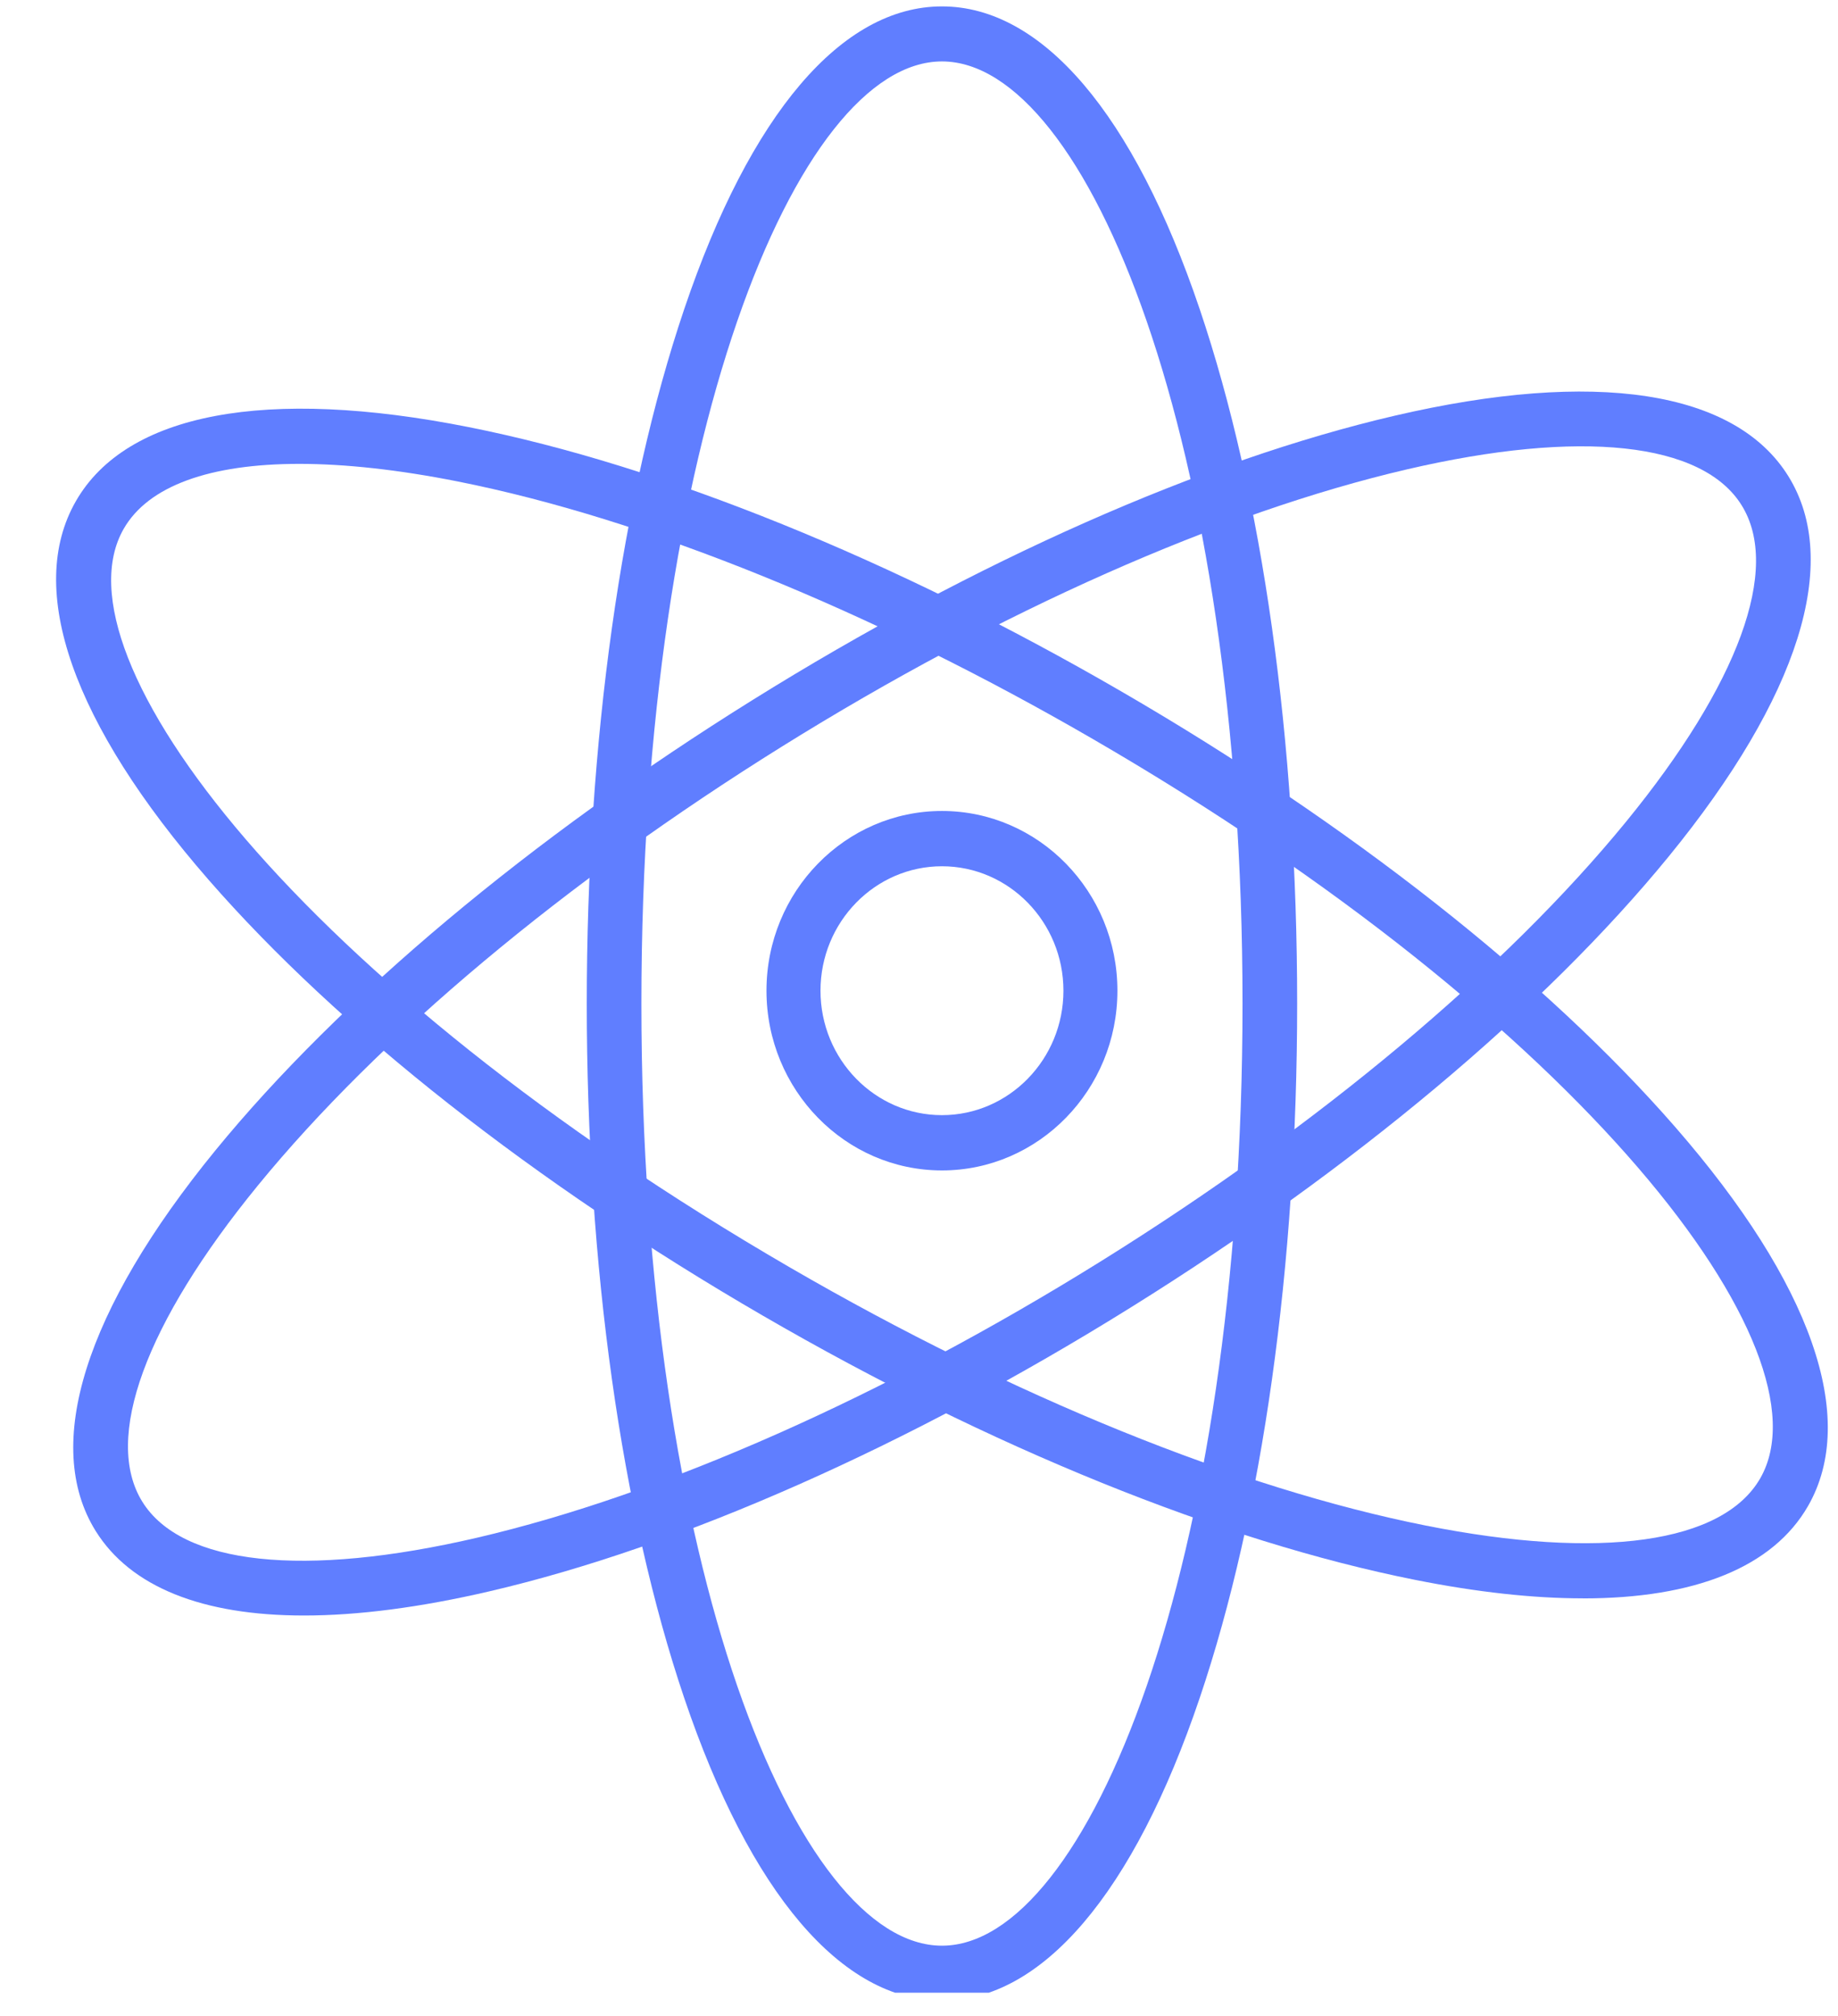
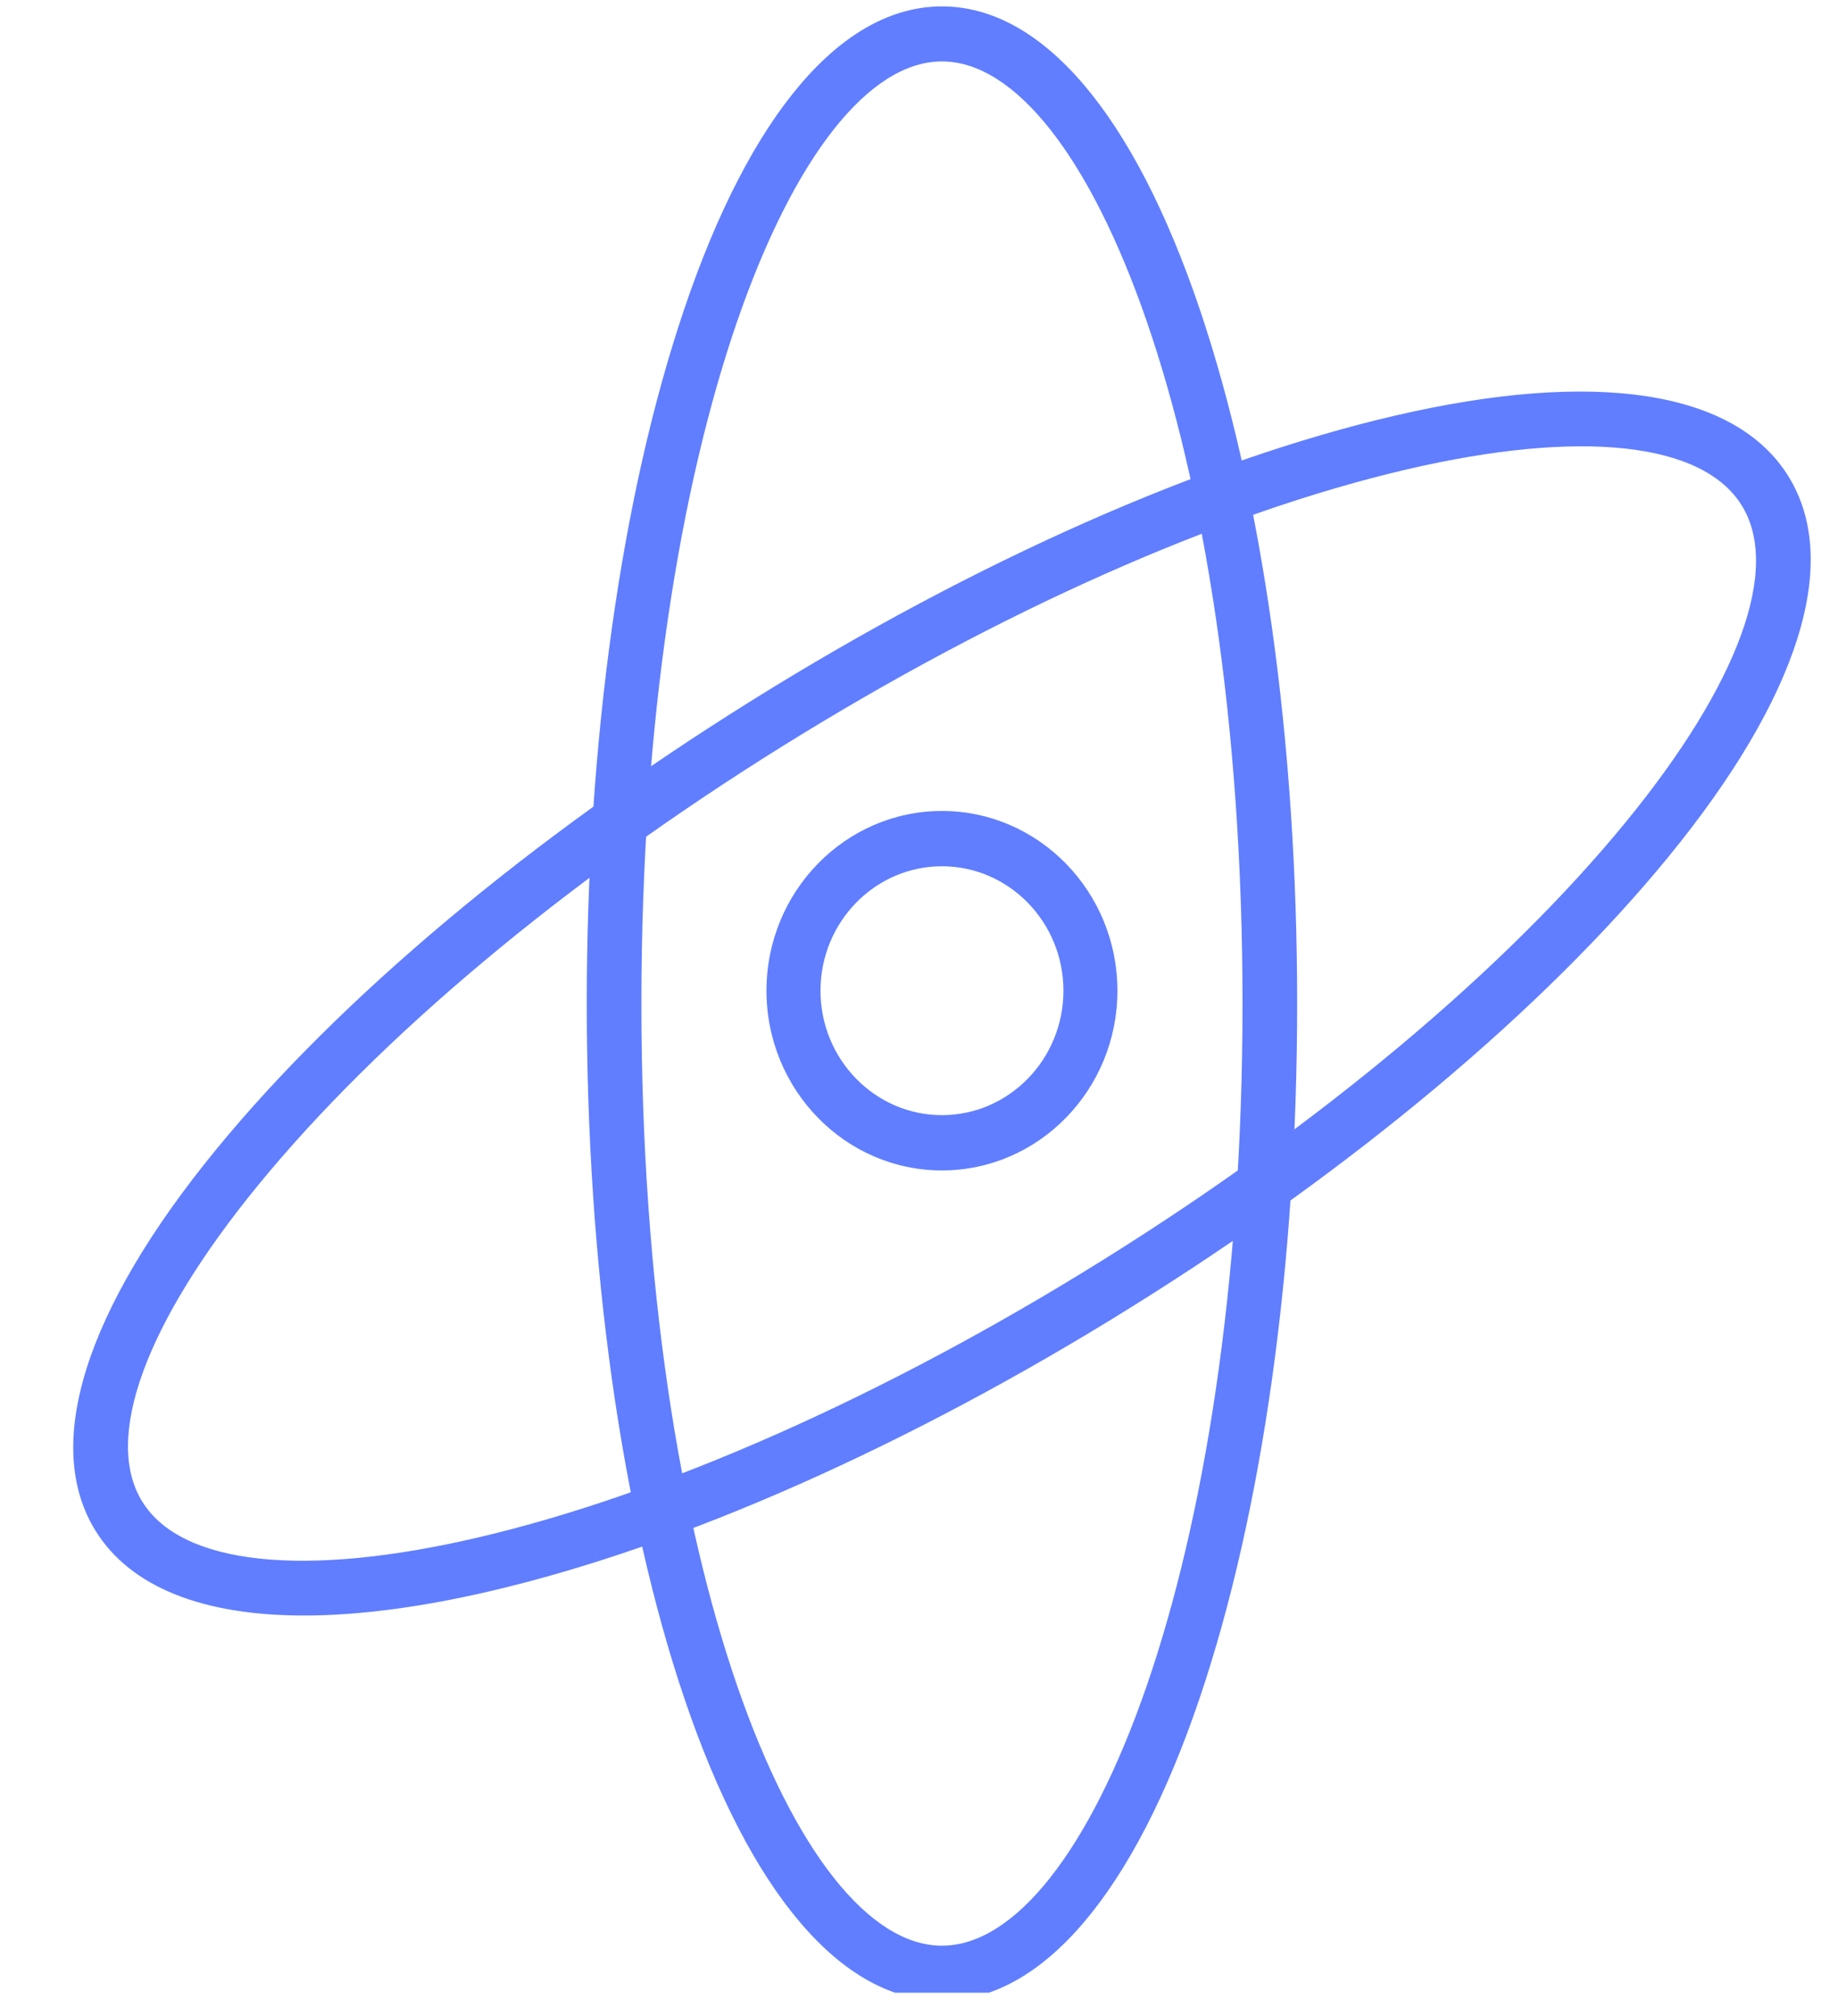
<svg xmlns="http://www.w3.org/2000/svg" width="62" height="68" viewBox="0 0 62 68" fill="none">
  <g clip-path="url(#clip0_756_1973)">
    <path d="M31.774 67.486C28.394 67.486 25.307 63.86 23.081 57.277C20.961 51.005 19.793 42.686 19.793 33.851C19.793 25.015 20.961 16.695 23.081 10.425C25.307 3.841 28.394 0.216 31.774 0.216C35.155 0.216 38.242 3.841 40.468 10.425C42.588 16.697 43.756 25.015 43.756 33.851C43.756 42.686 42.588 51.007 40.468 57.277C38.242 63.86 35.155 67.486 31.774 67.486ZM31.774 2.072C26.878 2.072 21.636 14.841 21.636 33.851C21.636 52.86 26.878 65.63 31.774 65.63C36.671 65.63 41.913 52.86 41.913 33.851C41.913 14.841 36.671 2.072 31.774 2.072Z" fill="#607EFF" />
-     <path d="M53.393 53.914C51.723 53.914 49.827 53.708 47.733 53.29C41.214 51.992 33.4 48.827 25.725 44.374C18.05 39.923 11.415 34.703 7.039 29.68C2.444 24.41 0.853 19.871 2.561 16.902C4.266 13.933 8.975 13.047 15.817 14.408C22.335 15.705 30.15 18.87 37.825 23.323C45.5 27.774 52.135 32.994 56.511 38.018C61.105 43.292 62.694 47.829 60.989 50.8C59.805 52.86 57.178 53.916 53.395 53.916L53.393 53.914ZM10.096 15.647C7.079 15.647 5.003 16.39 4.173 17.837C1.702 22.138 10.145 33.179 26.658 42.759C34.161 47.111 41.773 50.199 48.096 51.459C54.007 52.635 58.12 52.053 59.377 49.865C61.847 45.564 53.405 34.523 36.892 24.944C29.389 20.591 21.777 17.503 15.454 16.243C13.446 15.843 11.645 15.647 10.096 15.647Z" fill="#607EFF" />
    <path d="M10.255 54.493C6.825 54.493 4.402 53.53 3.226 51.64C1.429 48.75 2.864 44.19 7.266 38.804C11.461 33.673 17.902 28.273 25.402 23.602C32.902 18.928 40.583 15.527 47.035 14.025C53.807 12.446 58.527 13.17 60.324 16.061C62.121 18.951 60.686 23.511 56.284 28.897C52.089 34.028 45.648 39.428 38.148 44.099C30.648 48.773 22.967 52.174 16.515 53.676C14.17 54.222 12.071 54.493 10.255 54.493ZM26.383 25.178C19.052 29.747 12.774 35.003 8.704 39.981C4.898 44.636 3.476 48.527 4.803 50.658C6.13 52.789 10.244 53.23 16.095 51.868C22.352 50.41 29.836 47.092 37.169 42.523C44.5 37.954 50.778 32.698 54.849 27.72C58.654 23.065 60.076 19.174 58.749 17.043C57.425 14.912 53.309 14.47 47.457 15.833C41.2 17.291 33.716 20.609 26.383 25.178Z" fill="#607EFF" />
    <path d="M31.774 39.48C28.51 39.48 25.855 36.761 25.855 33.417C25.855 30.073 28.51 27.355 31.774 27.355C35.038 27.355 37.693 30.073 37.693 33.417C37.693 36.761 35.038 39.48 31.774 39.48ZM31.774 29.22C29.514 29.22 27.677 31.104 27.677 33.417C27.677 35.731 29.514 37.615 31.774 37.615C34.035 37.615 35.872 35.731 35.872 33.417C35.872 31.104 34.035 29.22 31.774 29.22Z" fill="#607EFF" />
  </g>
  <defs>
    <clipPath id="clip0_756_1973">
      <rect width="61" height="67" fill="white" transform="matrix(-1 0 0 1 61.893 0.216)" />
    </clipPath>
  </defs>
</svg>